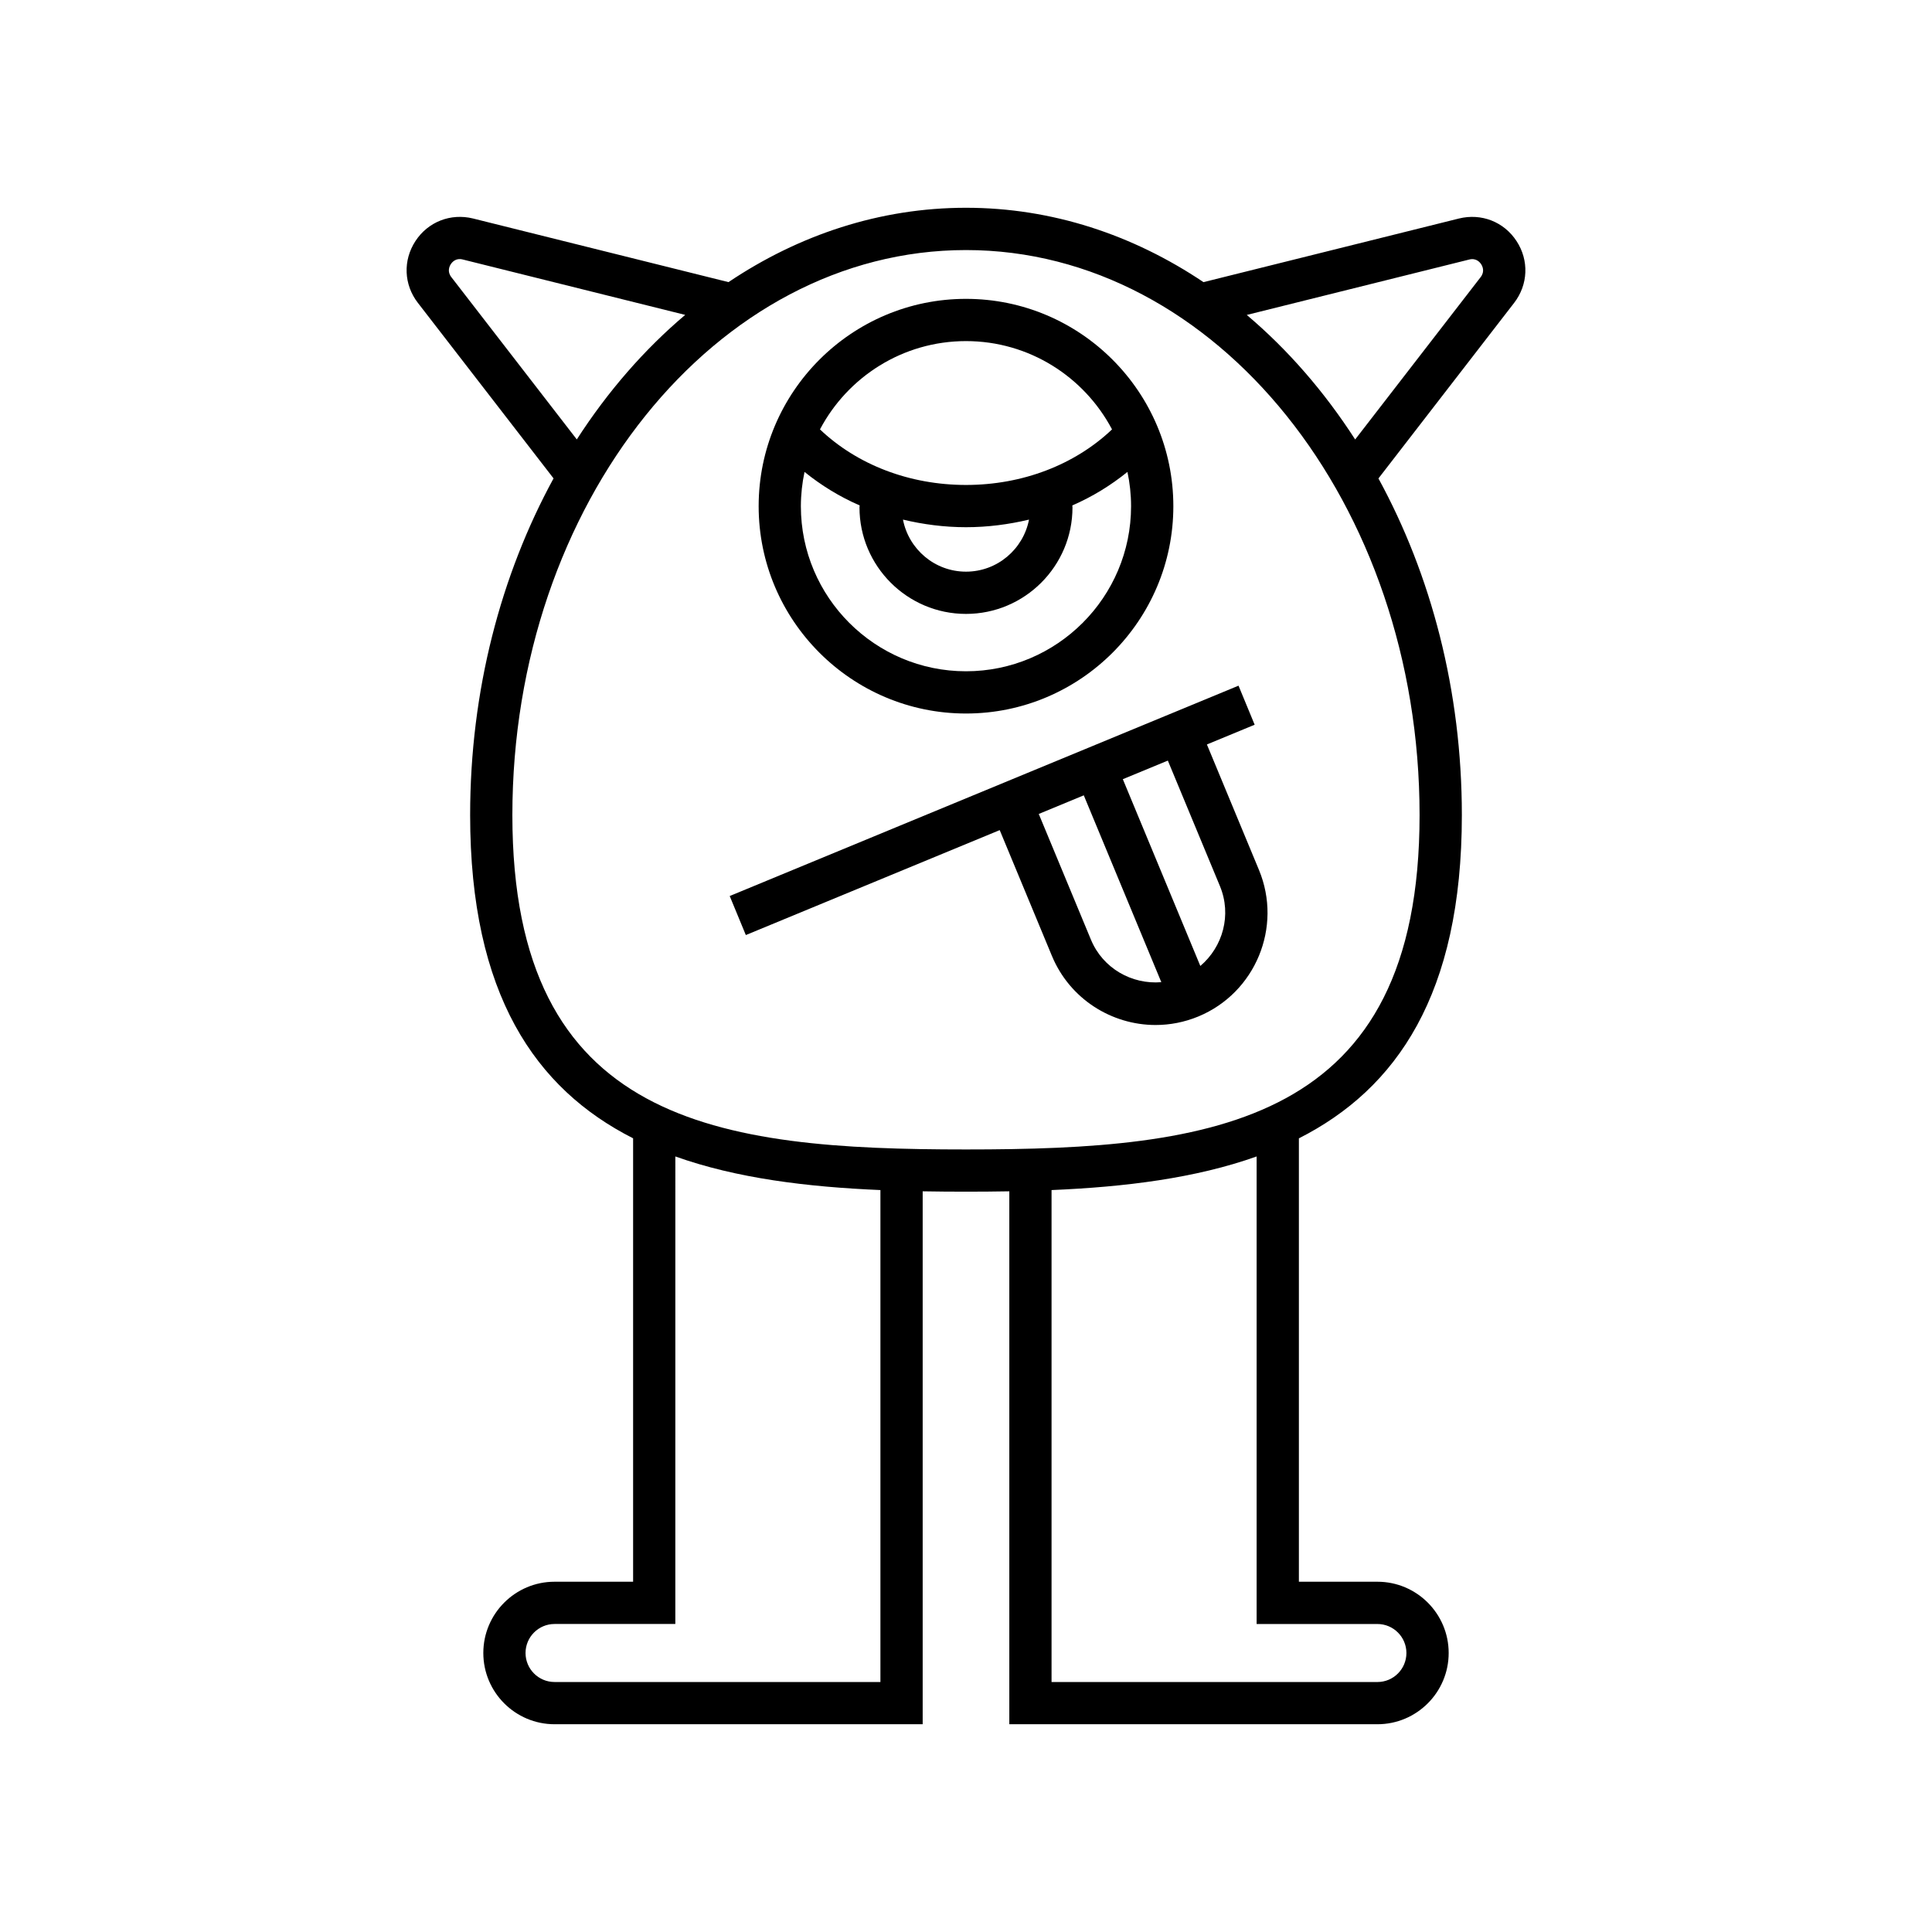
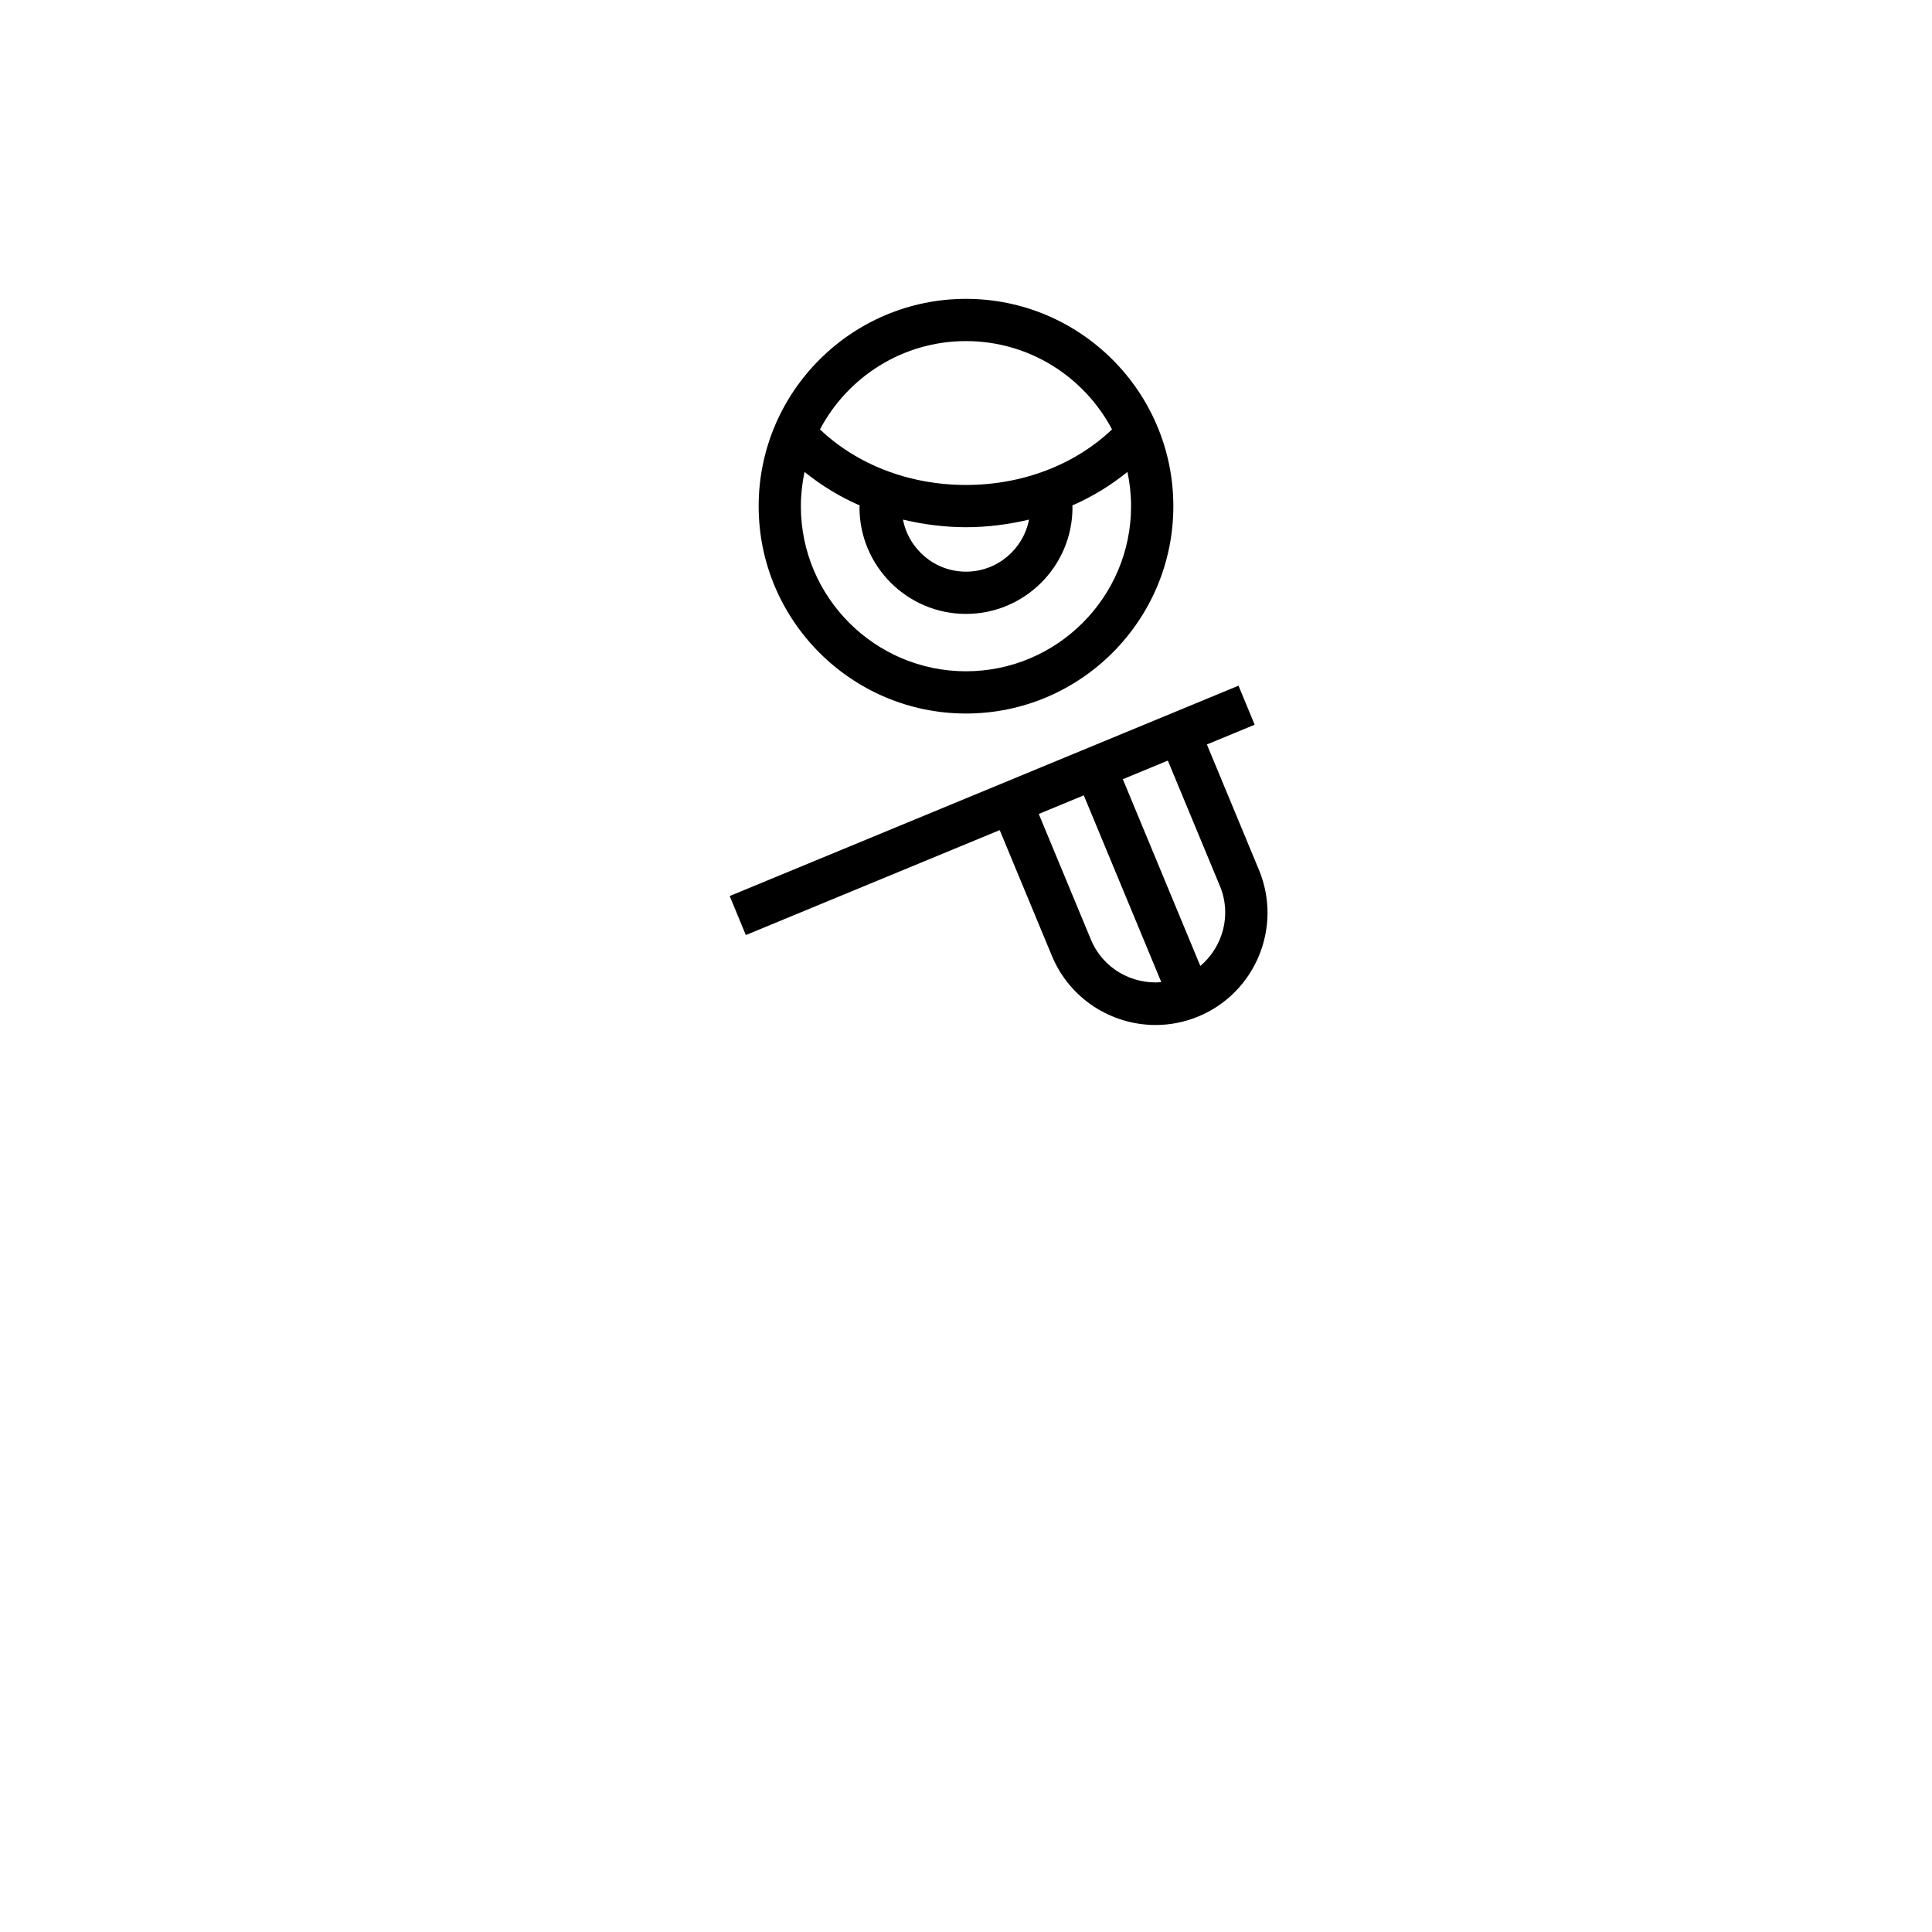
<svg xmlns="http://www.w3.org/2000/svg" fill="#000000" width="800px" height="800px" version="1.1" viewBox="144 144 512 512">
  <g>
    <path d="m400 333.09c30.301 0 54.949-24.648 54.949-54.945-0.004-30.293-24.652-54.945-54.949-54.945-30.301 0-54.949 24.648-54.949 54.945s24.648 54.945 54.949 54.945zm0-98.695c16.777 0 31.359 9.504 38.699 23.402-9.859 9.367-23.719 14.723-38.699 14.723s-28.844-5.356-38.699-14.723c7.336-13.895 21.918-23.402 38.699-23.402zm16.699 47.309c-1.52 7.844-8.422 13.793-16.699 13.793-8.281 0-15.184-5.949-16.703-13.797 5.375 1.277 10.965 2.016 16.703 2.016s11.324-0.738 16.699-2.012zm-59.492-12.641c4.414 3.566 9.309 6.578 14.617 8.883-0.004 0.176-0.051 0.344-0.051 0.516 0 15.562 12.66 28.23 28.223 28.23s28.223-12.668 28.223-28.23c0-0.176-0.043-0.344-0.047-0.516 5.309-2.305 10.203-5.316 14.613-8.883 0.621 2.934 0.961 5.969 0.961 9.082 0 24.125-19.629 43.75-43.754 43.75s-43.754-19.625-43.754-43.75c0.008-3.113 0.348-6.148 0.969-9.082z" />
    <path d="m472.22 325.71-134.84 55.746 4.273 10.344 67.281-27.812 13.832 33.328c4.738 11.418 15.82 18.32 27.477 18.32 3.785 0 7.633-0.727 11.344-2.262 15.125-6.281 22.328-23.699 16.055-38.824l-13.801-33.258 12.656-5.231zm-39.109 67.312-13.828-33.316 11.93-4.934 20.547 49.516c-7.797 0.652-15.492-3.652-18.648-11.266zm34.188-14.188c3.16 7.613 0.773 16.09-5.199 21.156l-20.539-49.496 11.93-4.93z" />
-     <path d="m545.9 207.89c-3.336-5.117-9.324-7.441-15.254-5.984l-67.707 16.863c-18.703-12.555-40.152-19.707-62.941-19.707s-44.238 7.152-62.941 19.703l-67.703-16.863c-5.926-1.453-11.922 0.871-15.258 5.984-3.344 5.117-3.09 11.547 0.652 16.383l35.949 46.512c-13.949 25.555-22.105 56.238-22.105 89.215 0 47.531 17.312 72.551 43.188 85.668v117.51h-20.816c-10.41 0-18.879 8.469-18.879 18.883 0 10.414 8.469 18.883 18.879 18.883h97.555v-141.23c3.812 0.066 7.641 0.098 11.48 0.098 3.836 0 7.664-0.031 11.48-0.098v141.23h97.555c10.41 0 18.879-8.469 18.879-18.883 0-10.414-8.469-18.883-18.879-18.883h-20.816v-117.5c25.875-13.117 43.188-38.137 43.188-85.668 0-32.98-8.152-63.664-22.105-89.215l35.949-46.512c3.738-4.84 3.996-11.27 0.652-16.387zm-282.3 9.539c-1.156-1.496-0.477-2.887-0.133-3.418s1.348-1.723 3.176-1.242l58.941 14.68c-10.875 9.188-20.555 20.332-28.727 33.004zm113.72 372.32h-86.363c-4.238 0-7.684-3.449-7.684-7.688 0-4.238 3.445-7.688 7.684-7.688h32.012l0.004-123.9c16.215 5.785 34.887 8.082 54.348 8.906zm131.71-15.371c4.238 0 7.684 3.449 7.684 7.688 0 4.238-3.445 7.688-7.684 7.688l-86.359-0.004v-130.37c19.461-0.824 38.129-3.125 54.348-8.906v123.9zm11.172-214.37c0 81.941-54.441 88.609-120.21 88.609-65.77 0-120.21-6.668-120.21-88.609 0-82.57 53.926-149.74 120.21-149.74 66.285-0.004 120.21 67.172 120.21 149.74zm16.188-142.57-33.258 43.027c-8.172-12.676-17.852-23.82-28.727-33.004l58.945-14.68c1.832-0.477 2.832 0.715 3.172 1.242 0.348 0.531 1.023 1.918-0.133 3.414z" />
  </g>
</svg>